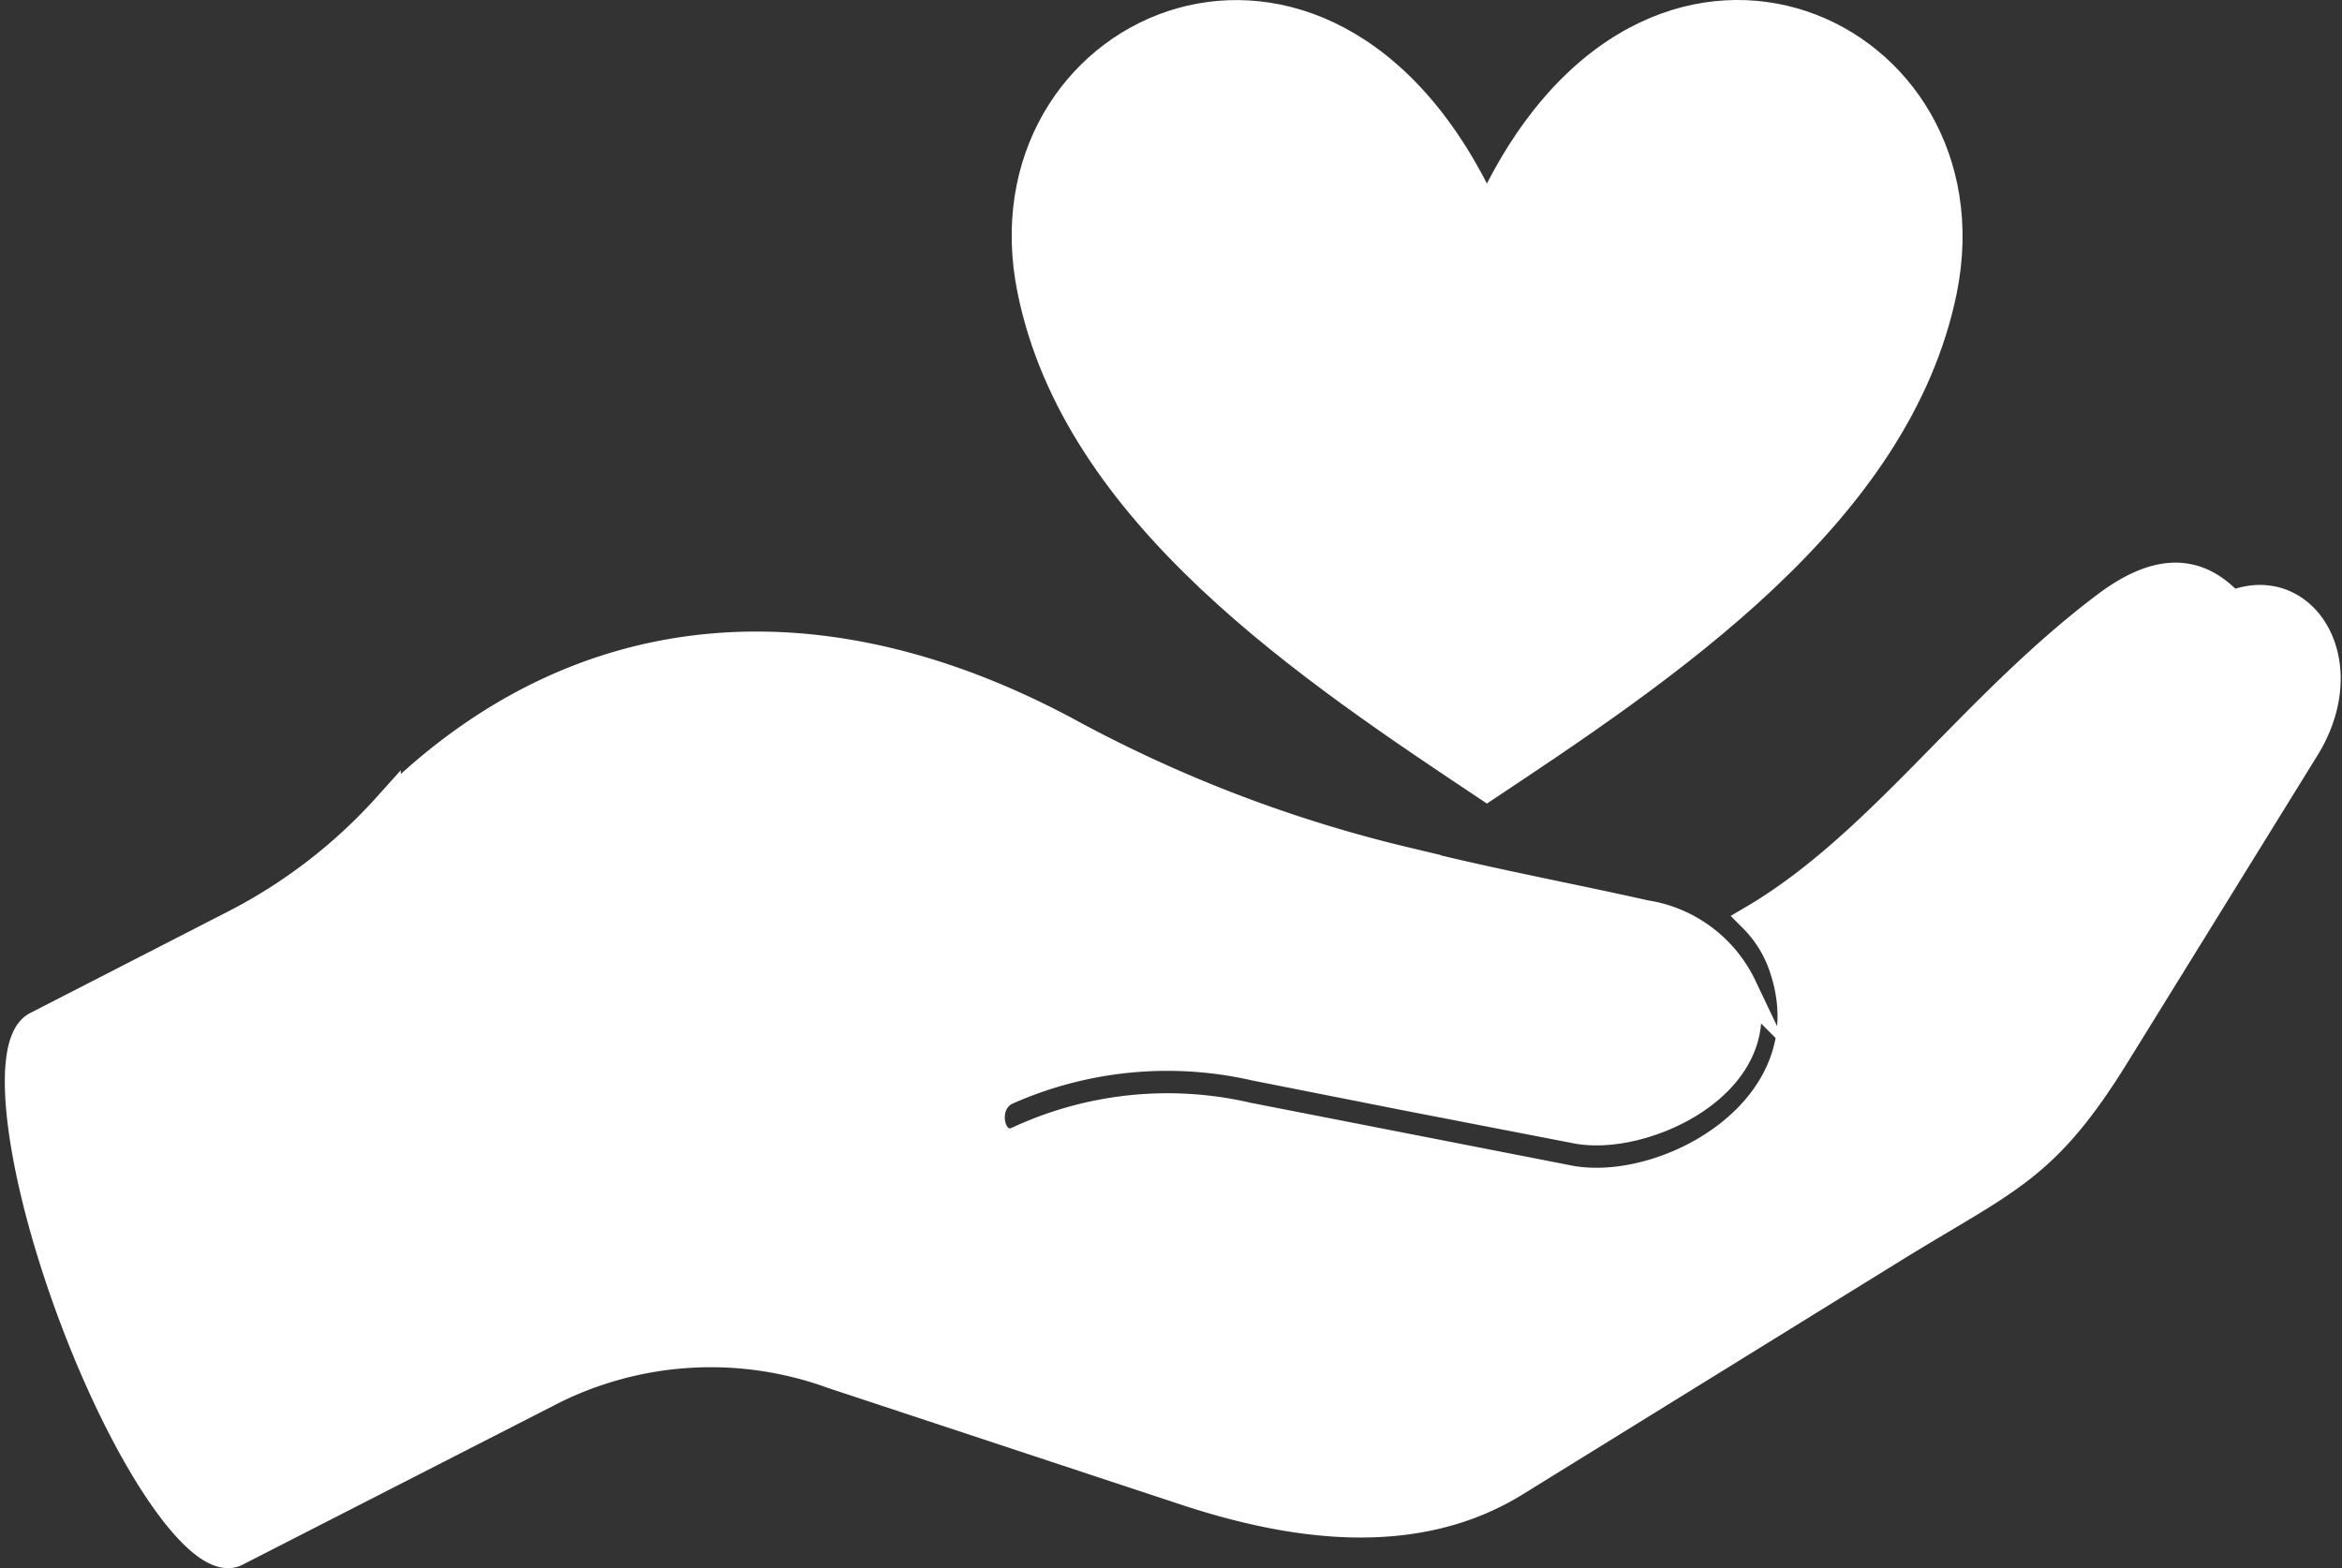
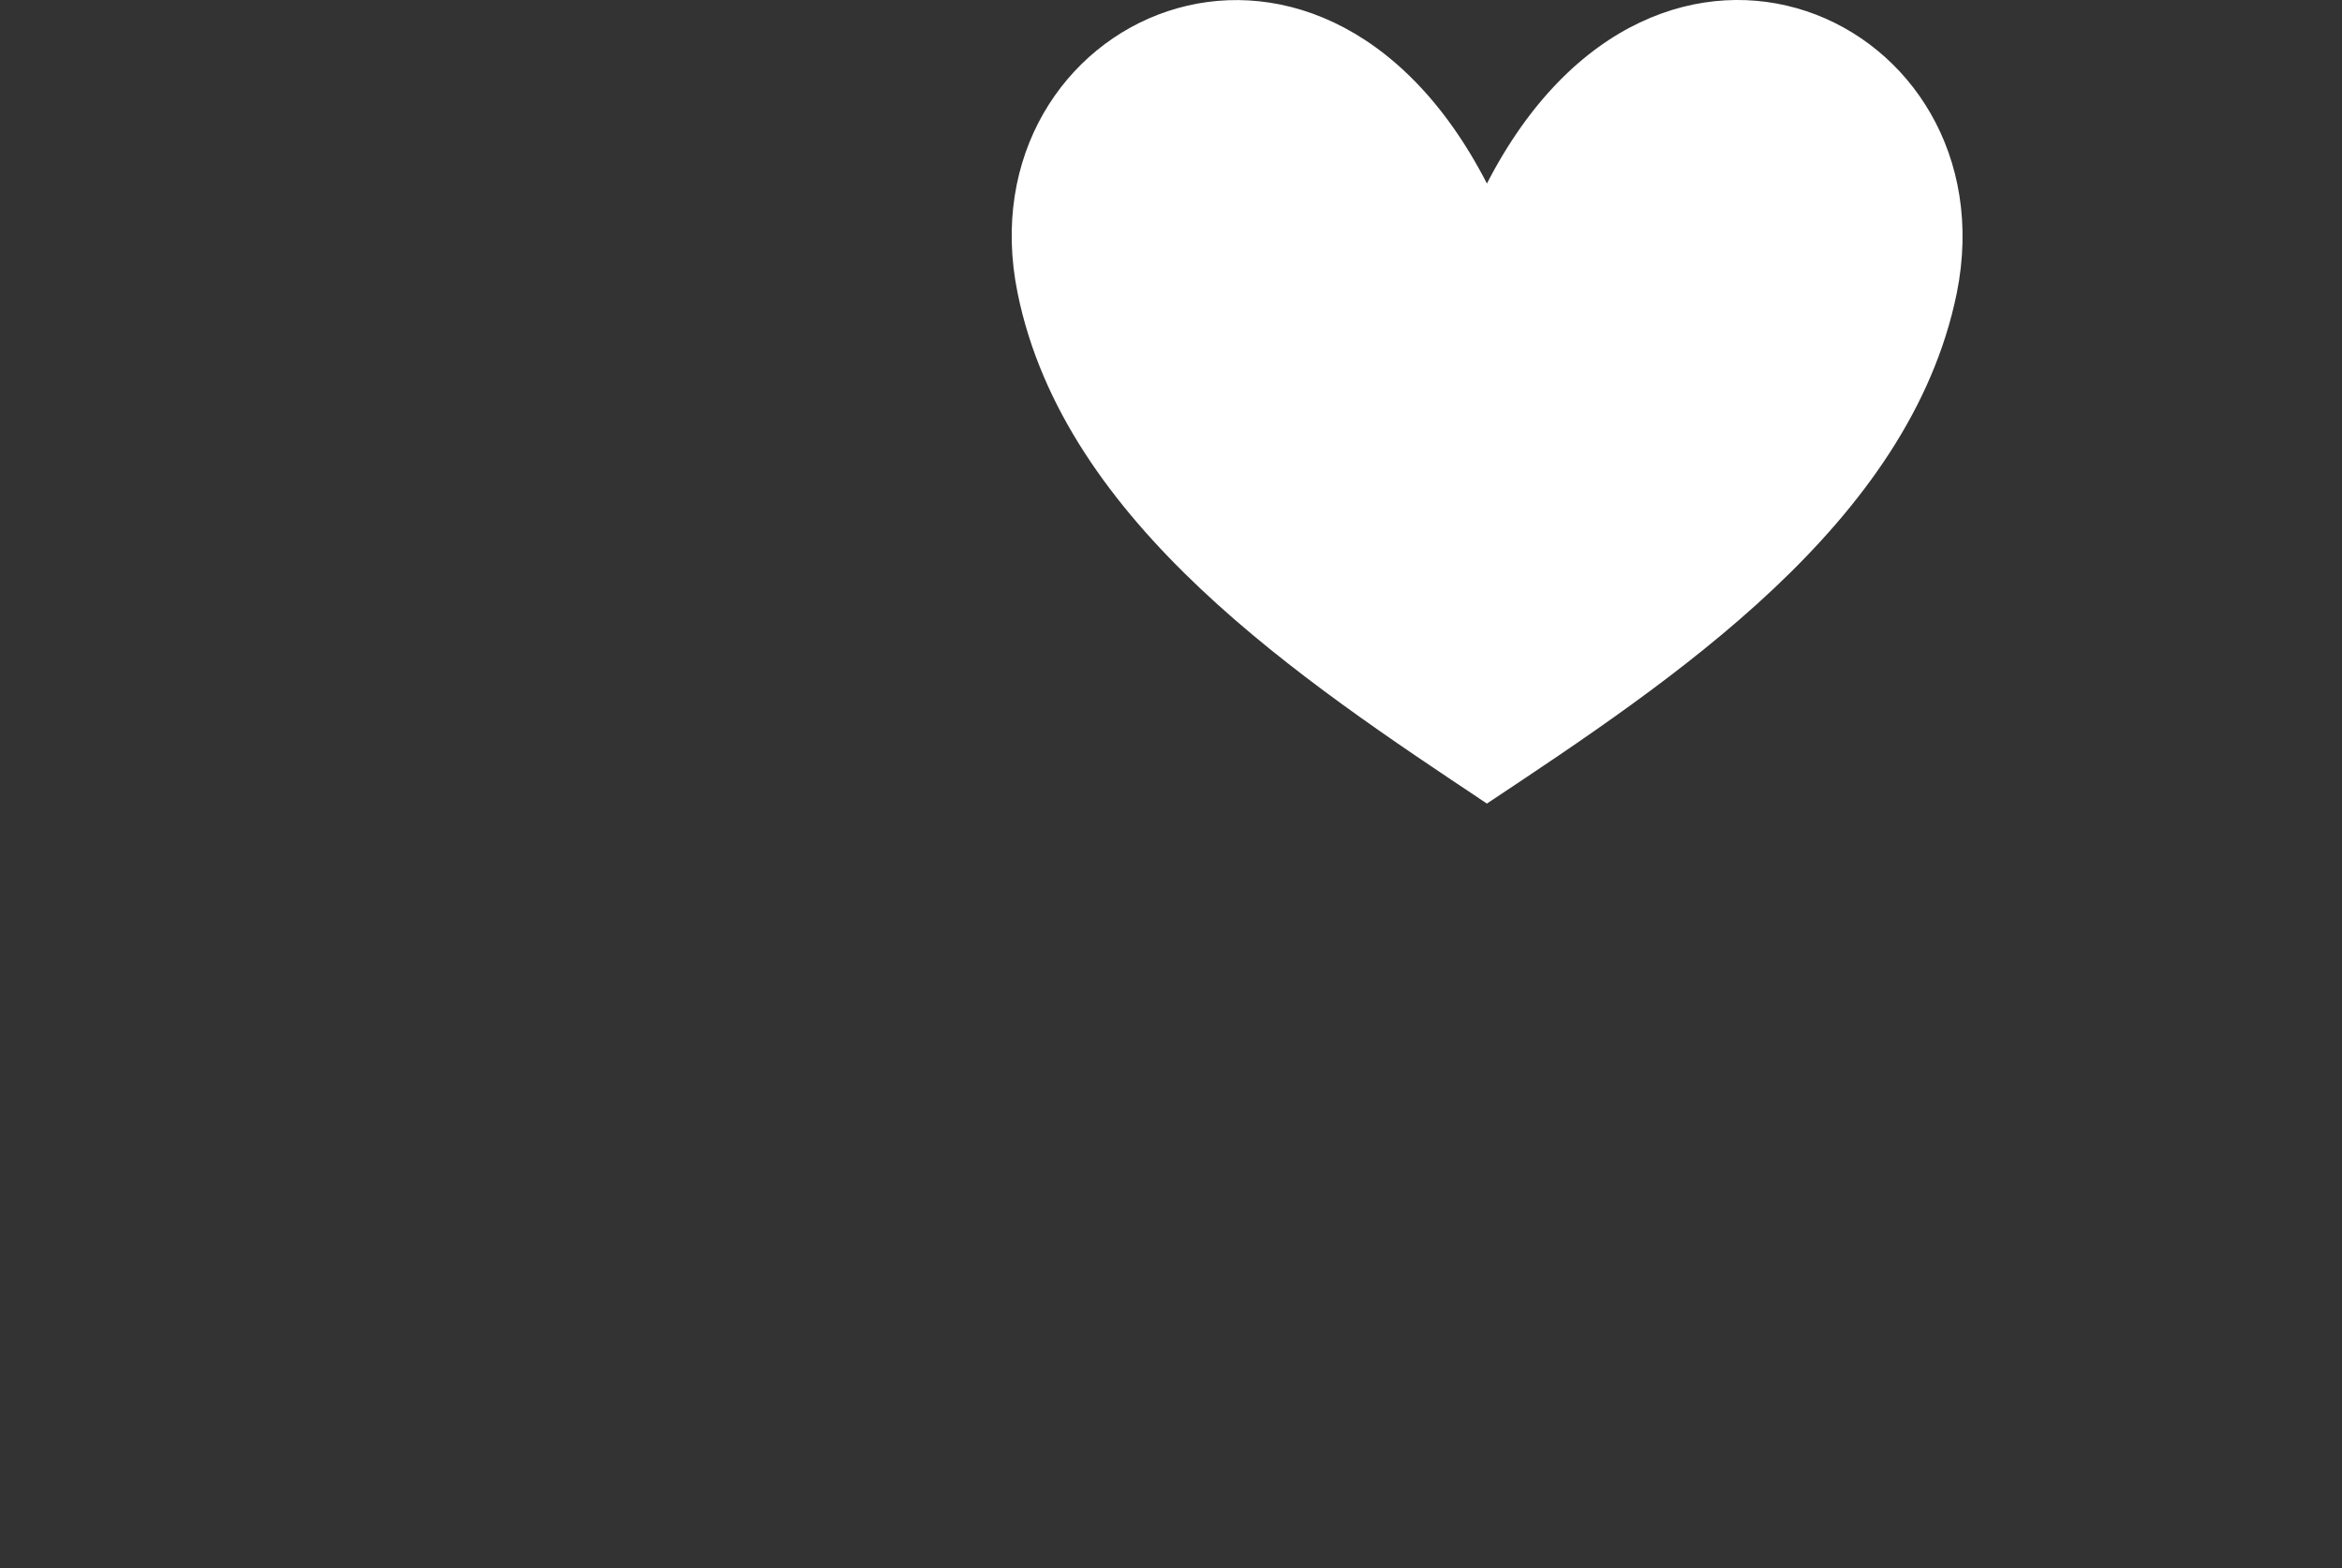
<svg xmlns="http://www.w3.org/2000/svg" width="86.226" height="57.748">
  <rect width="100%" height="100%" fill="#333333" stroke="none" />
  <g id="Group_9187" data-name="Group 9187" transform="translate(.177 .004)" fill="#fff" fill-rule="evenodd">
-     <path id="Path_13661" data-name="Path 13661" d="M51.556 31.682A50.54 50.54 0 0 1 39.3 27.01c-9.031-4.922-18.089-4.448-25.221 2.653a19.578 19.578 0 0 1-5.664 4.358l-7.258 3.725c-1.27.654-.64 5.525 1.391 10.883s4.709 9.191 5.978 8.537l11.719-5.993a13.065 13.065 0 0 1 10.218-.545l12.972 4.288c4.008 1.327 8.512 1.961 12.2-.327L69.3 46.14c4.411-2.743 5.774-2.98 8.462-7.338l6.964-11.262c1.954-3.179-.094-6.377-2.738-5.288-1.363-1.506-2.909-1.269-4.648.038-4.963 3.743-8.324 8.793-12.989 11.536a4.612 4.612 0 0 1 1.126 1.852c1.673 5.121-4.3 8.428-7.9 7.723l-11.8-2.307a13.062 13.062 0 0 0-8.468.872c-.988.474-1.424-1.307-.425-1.782a14.534 14.534 0 0 1 9.152-.891l5.509 1.09 6.287 1.218c2.517.506 7.325-1.743 6.166-5.288A4.785 4.785 0 0 0 60.4 33.64c-2.727-.615-5.7-1.16-8.849-1.955z" stroke="#fff" stroke-miterlimit="10" stroke-width="1" />
    <path id="Path_13662" data-name="Path 13662" d="M73.4 10.785c1.724 8.5 10.466 14.26 17.279 18.8 6.832-4.544 15.568-10.3 17.3-18.8 2.032-10.12-11.03-16.209-17.3-4.031C84.422-5.417 71.341.665 73.4 10.785z" transform="translate(-36.112)" />
  </g>
</svg>